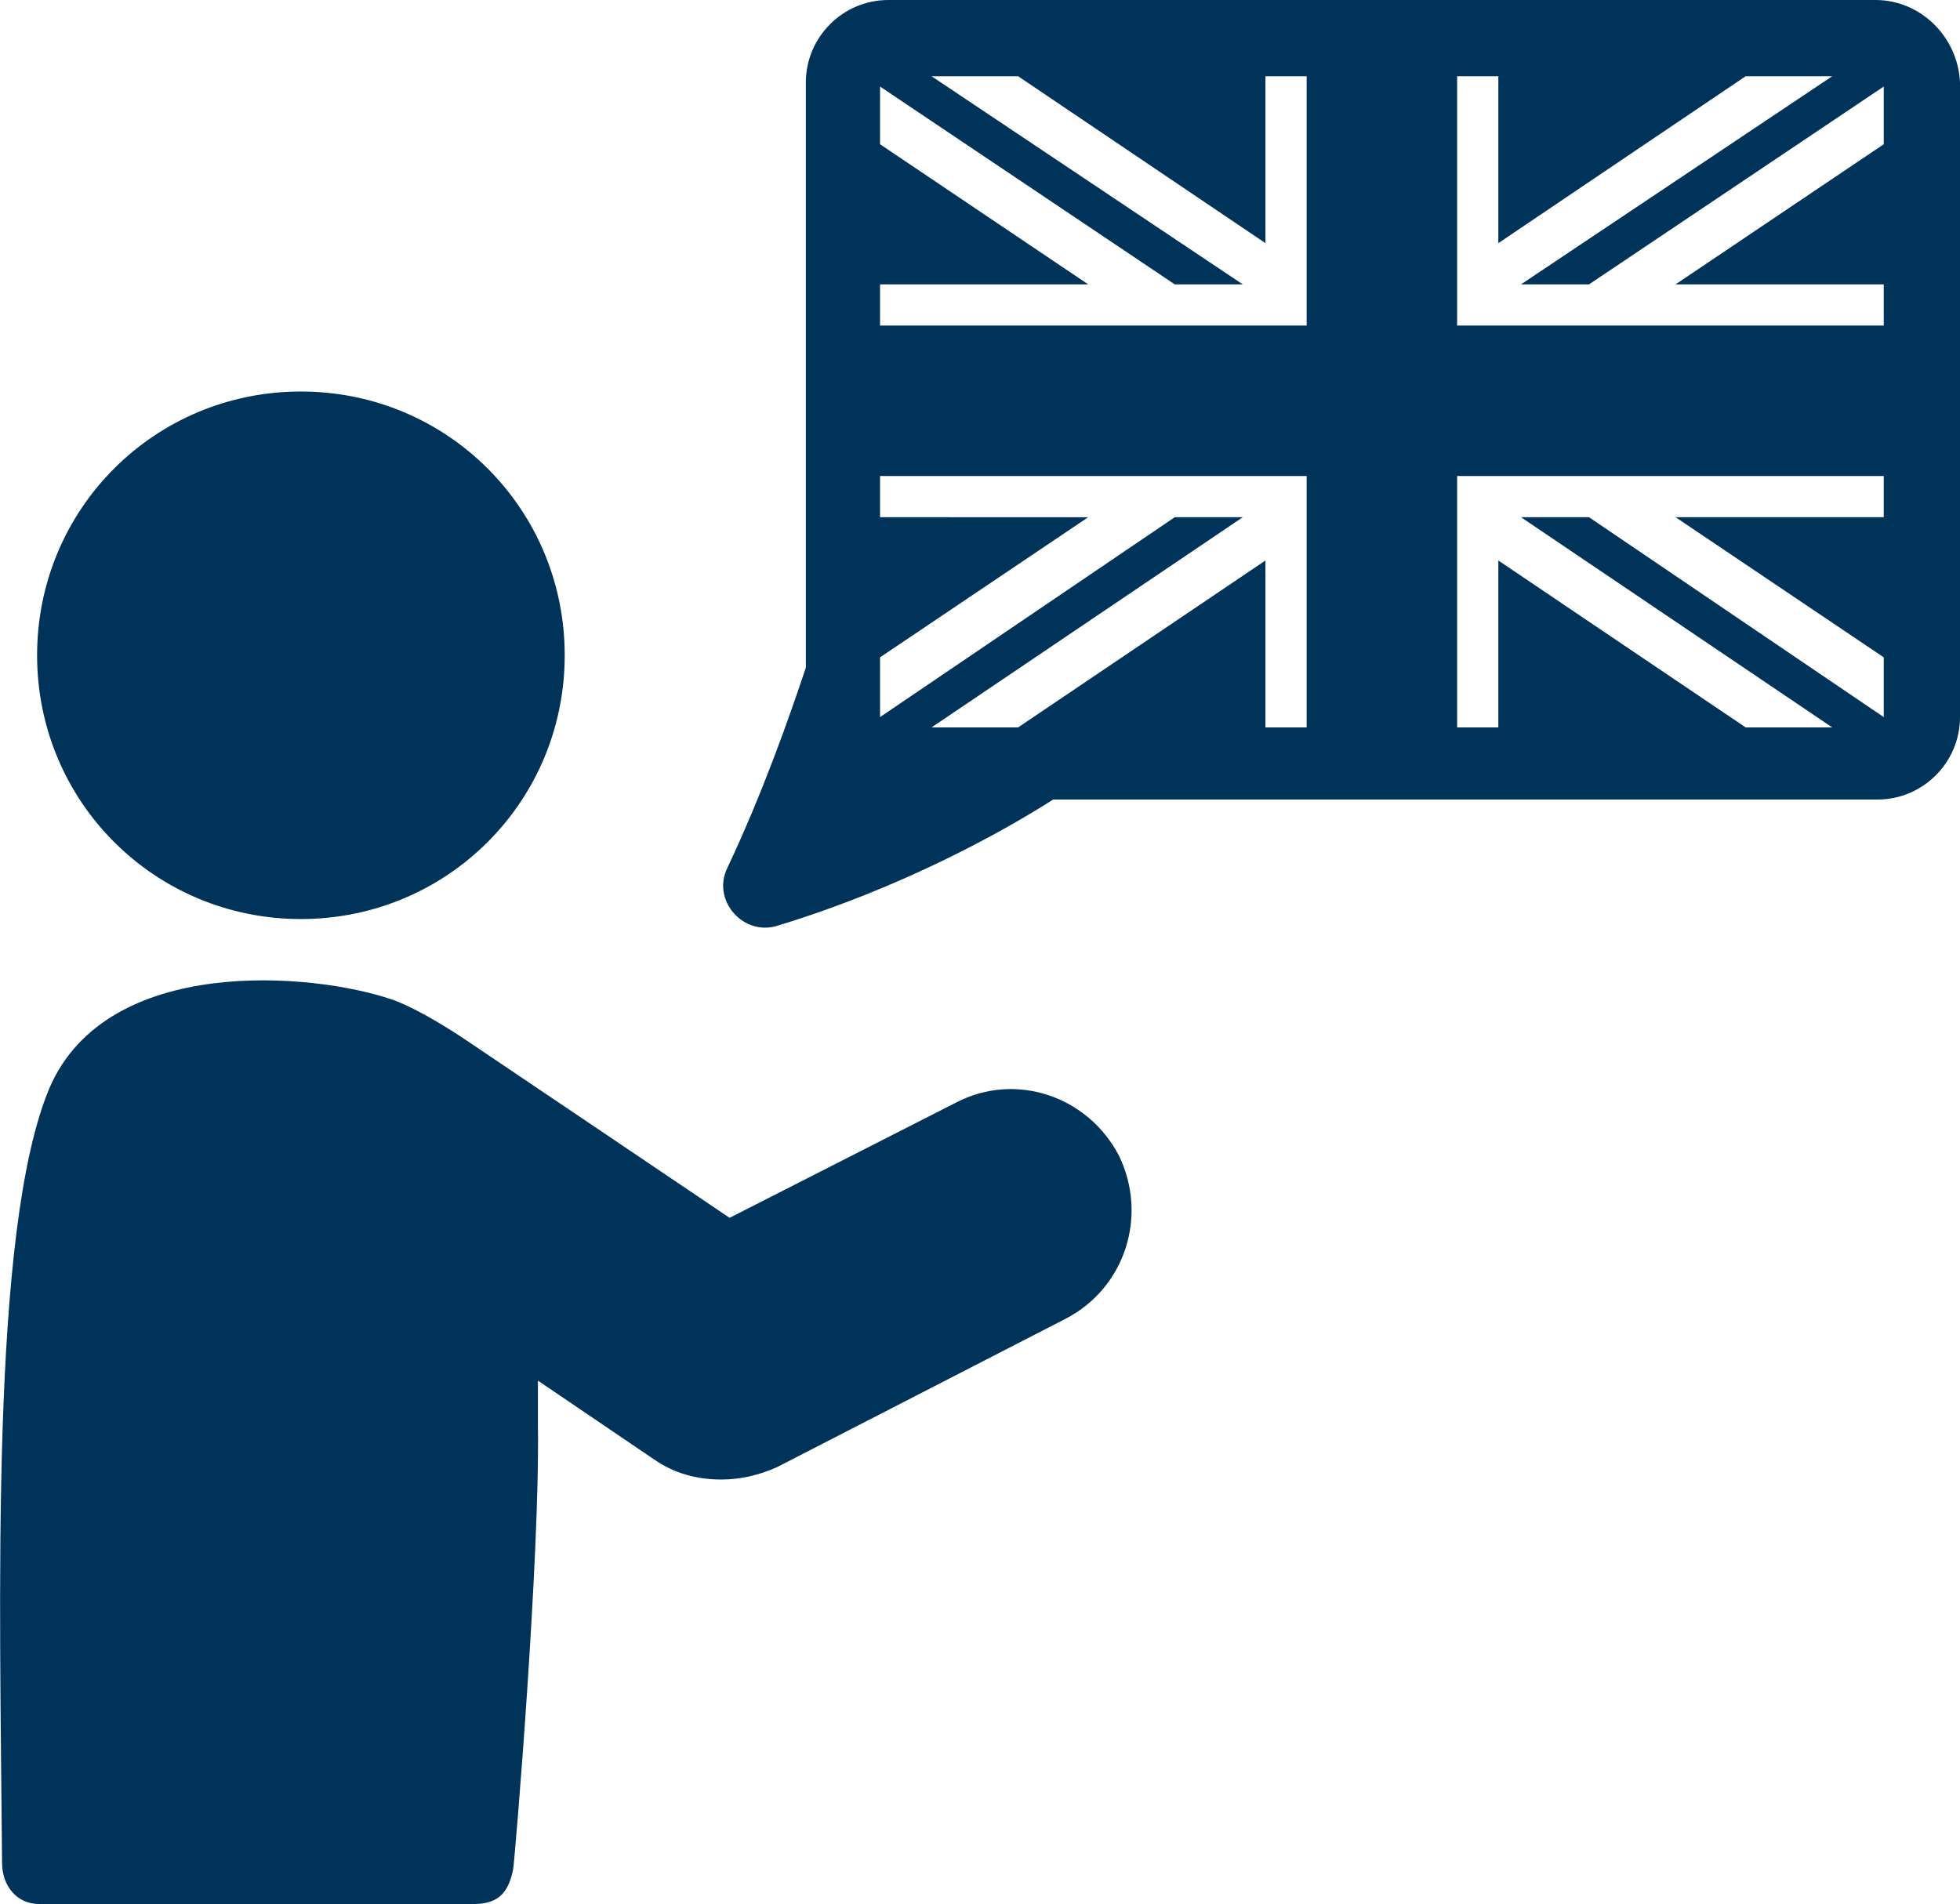
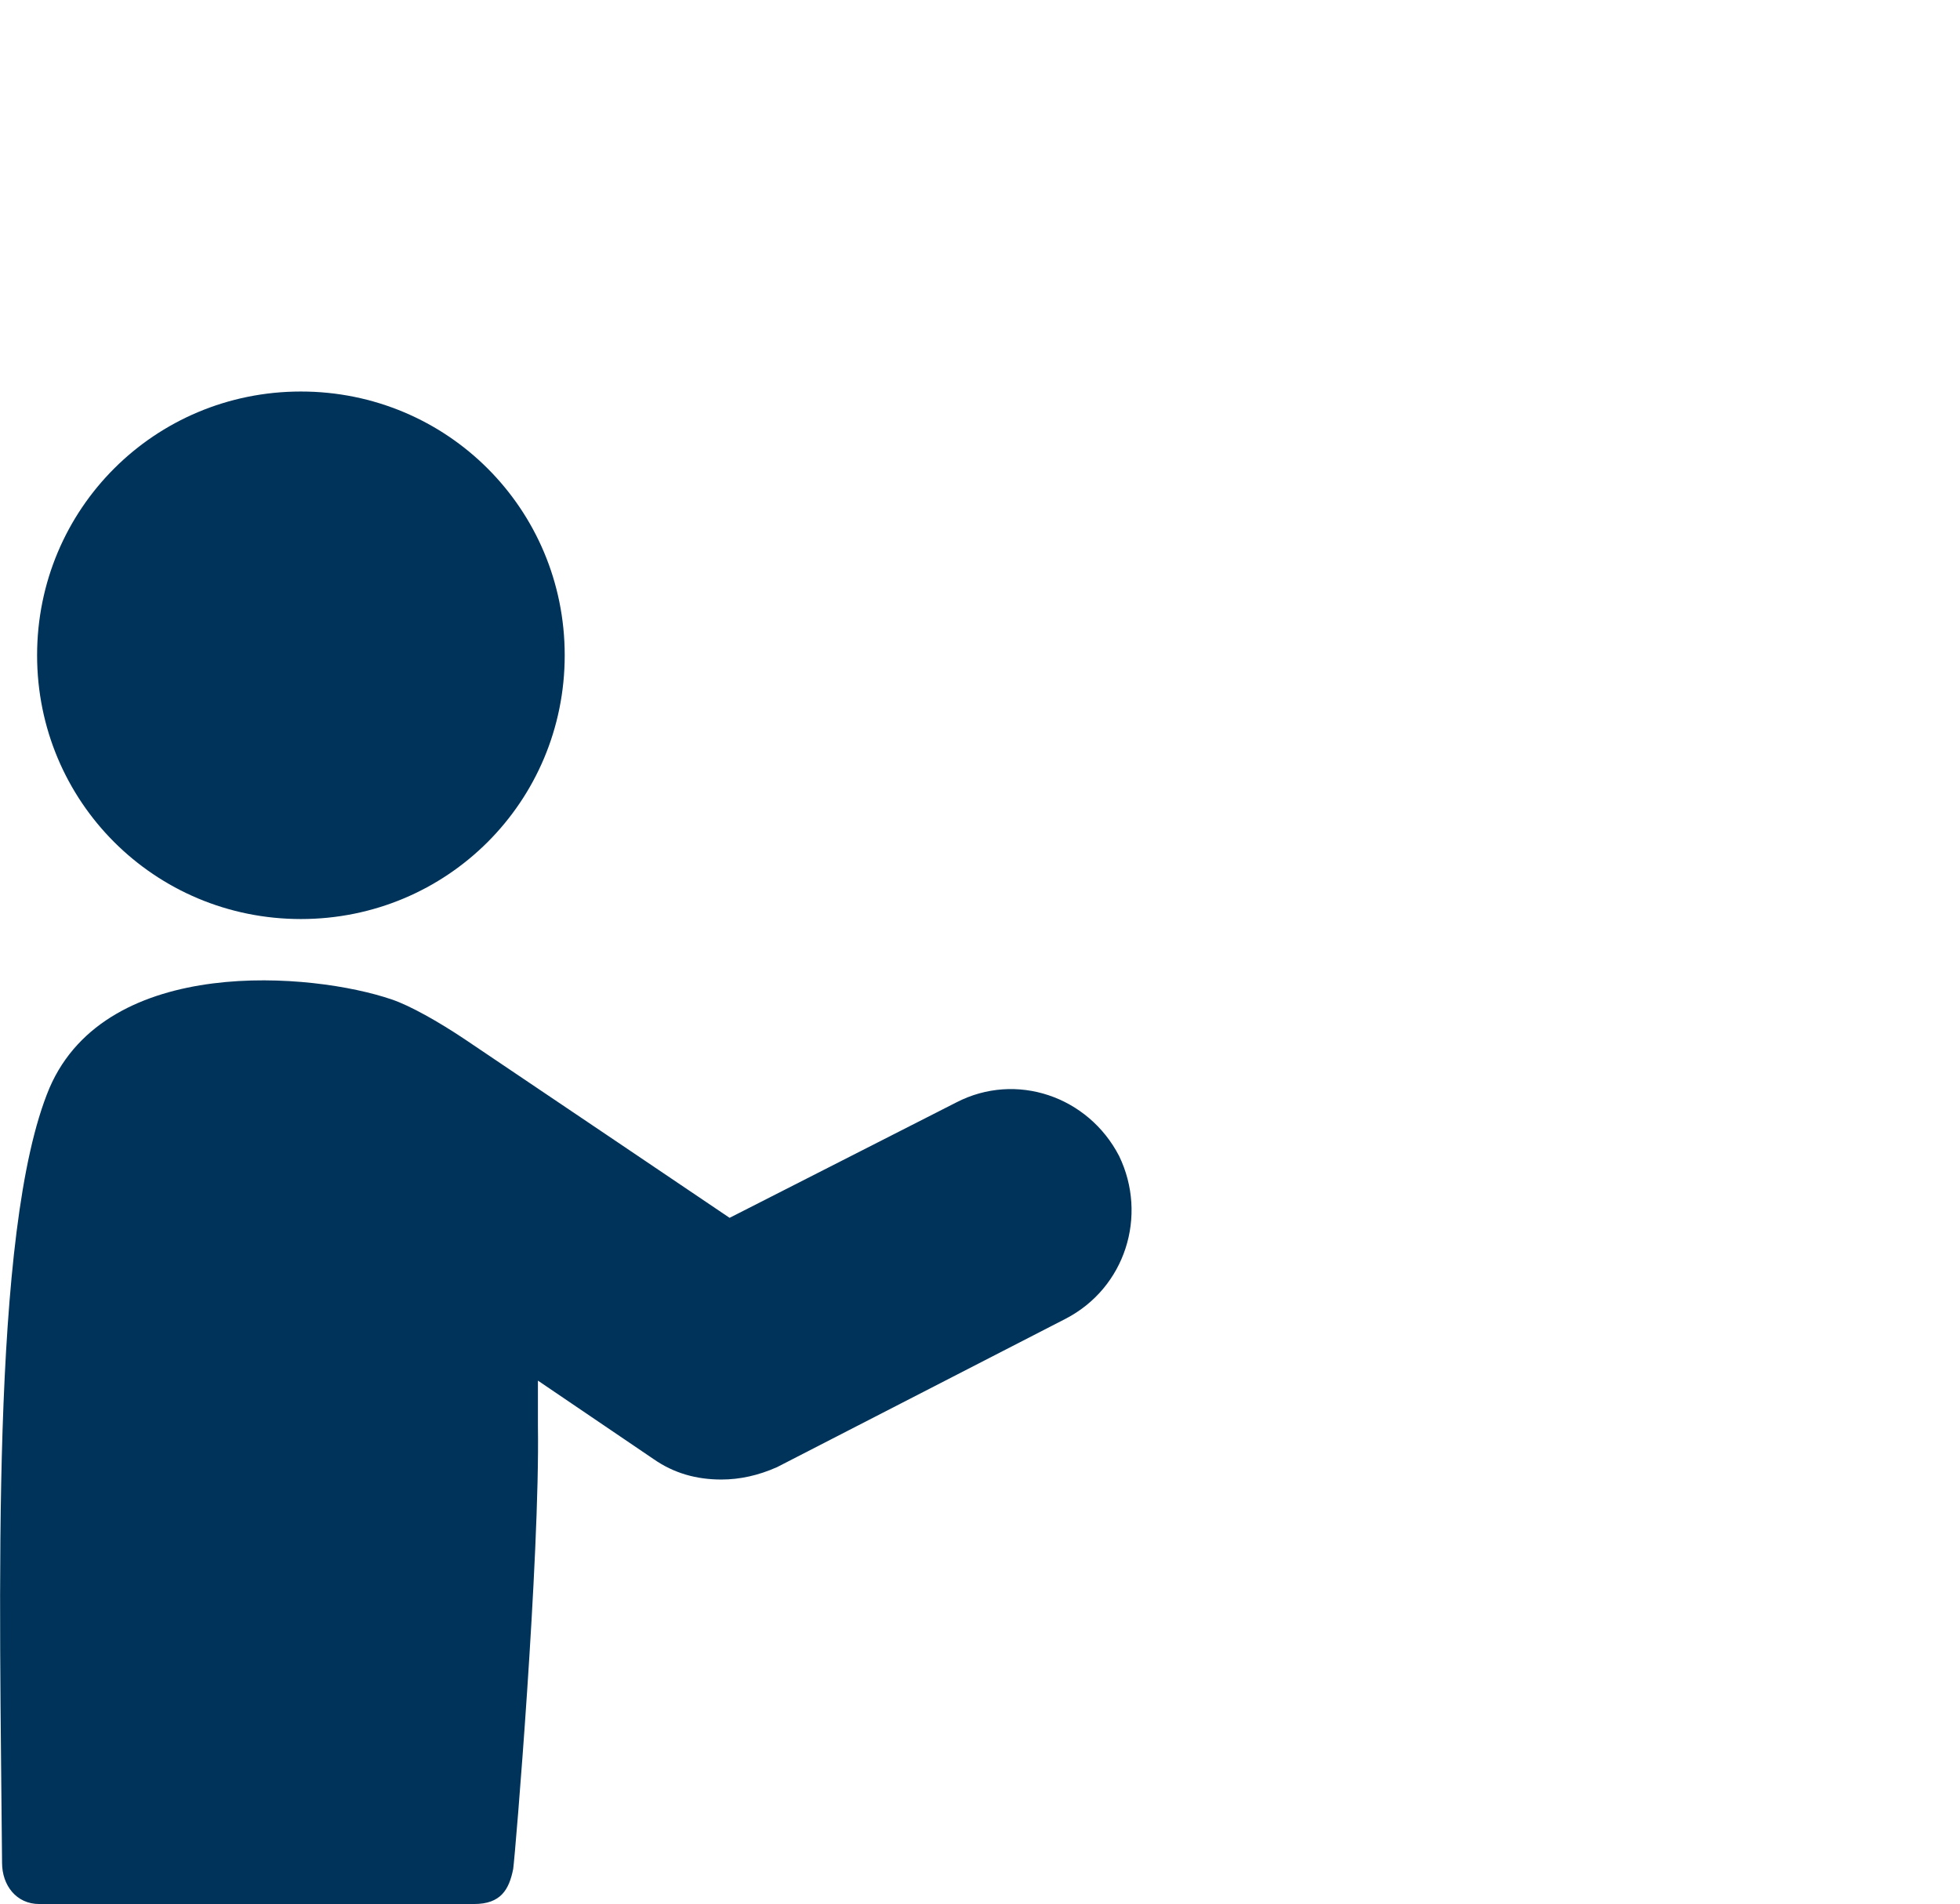
<svg xmlns="http://www.w3.org/2000/svg" version="1.1" id="Слой_1" x="0px" y="0px" viewBox="0 0 95.1 92.4" style="enable-background:new 0 0 95.1 92.4;" xml:space="preserve">
  <style type="text/css">
	.st0{fill:#003359;}
</style>
  <path class="st0" d="M46.4,53.5l-11,5.6c0,0-11.7-7.9-12.9-8.7c-1.2-0.8-2.6-1.6-3.5-1.9c-3.8-1.3-13.8-2.2-16.6,4.3  C-0.5,59.7,0,77.6,0.1,90.4c0,1.1,0.7,2,1.8,2c2.7,0,19.8,0,21.1,0c1.3,0,1.7-0.7,1.9-1.7c0.1-0.7,1.3-15.1,1.2-21.5  c0-0.7,0-1.4,0-2.2l5.6,3.8c1,0.7,2.1,1,3.3,1c0.9,0,1.8-0.2,2.7-0.6l14-7.2c2.9-1.5,4-5,2.6-7.9C52.8,53.2,49.3,52,46.4,53.5z" />
  <path class="st0" d="M14.6,44.6c7.1,0,12.8-5.7,12.8-12.8S21.7,19,14.6,19C7.5,19,1.8,24.7,1.8,31.8S7.5,44.6,14.6,44.6z" />
-   <path class="st0" d="M91,0H43.1c-2.2,0-4,1.8-4,4v28.4c-0.8,2.4-2.1,6.1-3.8,9.7c-0.8,1.6,0.8,3.4,2.5,2.8  c5.9-1.8,10.8-4.5,13.3-6.1h40c2.2,0,4-1.8,4-4V4C95,1.8,93.2,0,91,0z M63.4,35.3h-2v-8.1l-12,8.1h-4.2l15.1-10.2H57l-14.3,9.7v-2.9  l10.1-6.8H42.7v-2h20.7V35.3z M63.4,15.8H42.7v-2h10.1L42.7,7V4.2L57,13.8h3.3L45.2,3.7h4.2l12,8.1V3.7h2V15.8z M91.4,25.1H81.3  l10.1,6.8v2.9l-14.3-9.7h-3.3l15.1,10.2h-4.2l-12-8.1v8.1h-2V23.1h20.7V25.1L91.4,25.1z M91.4,7l-10.1,6.8h10.1v2H70.7V3.7h2v8.1  l12-8.1h4.2L73.8,13.8h3.3l14.3-9.6V7z" />
</svg>